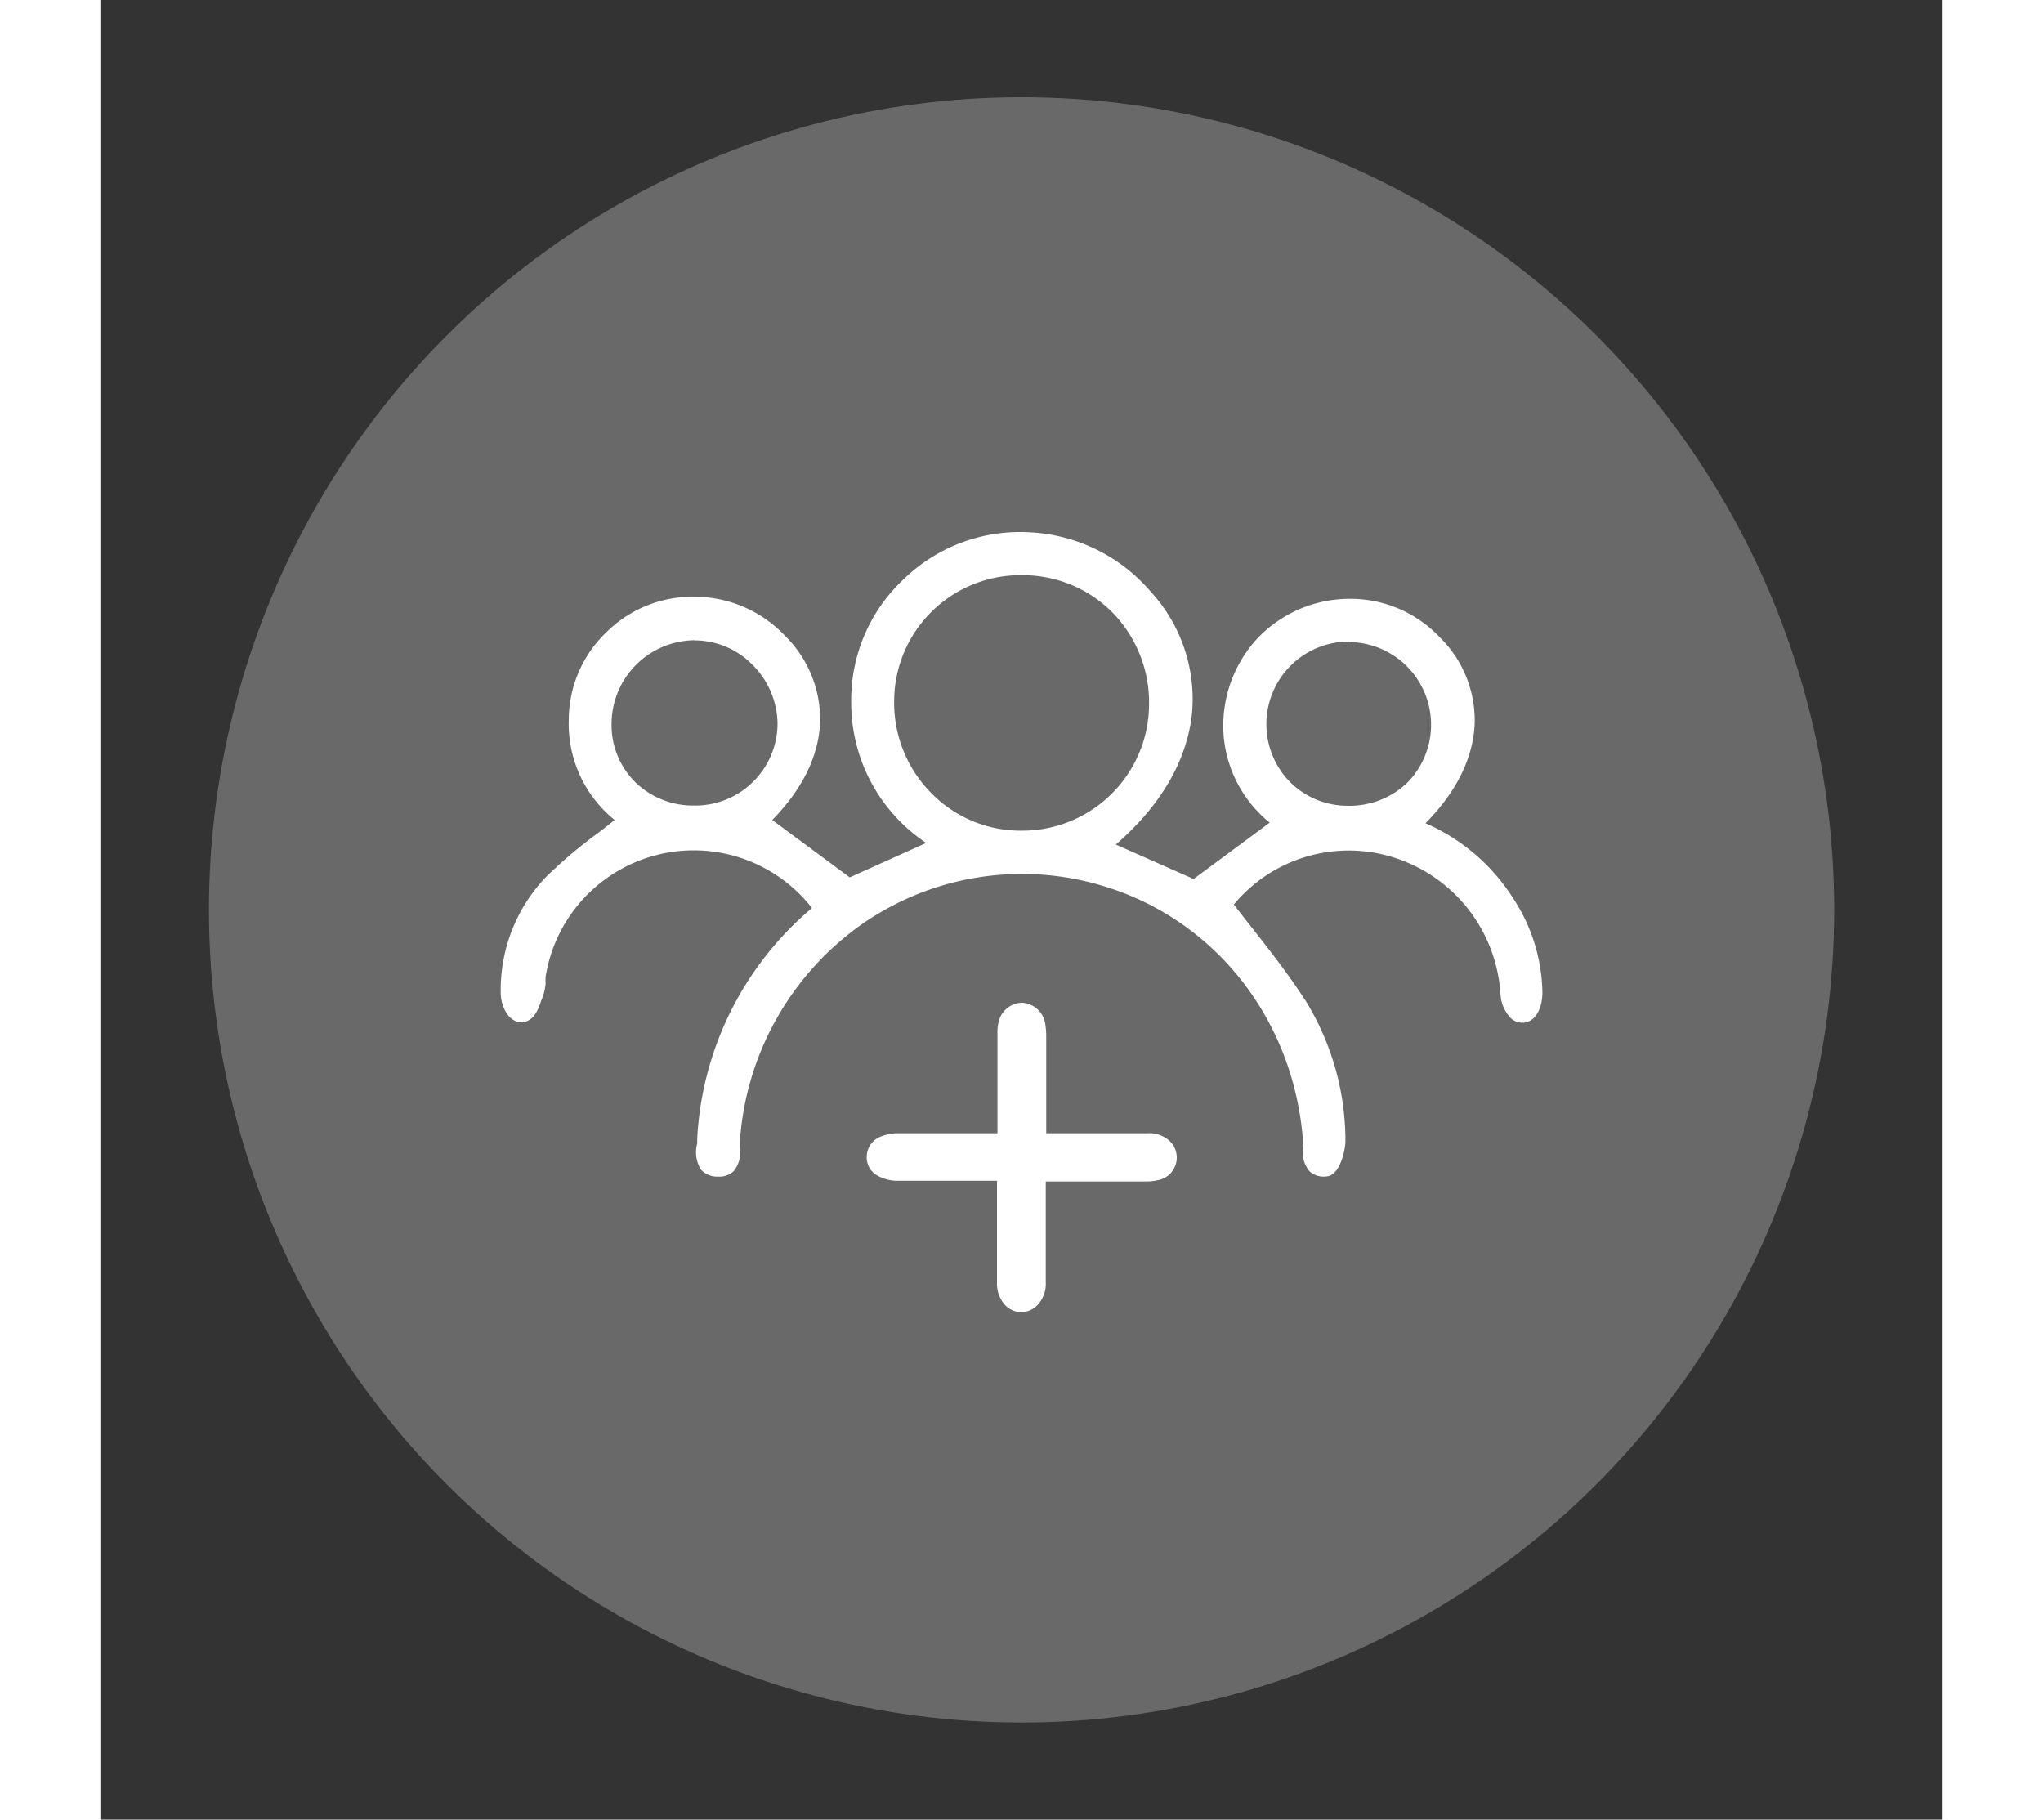
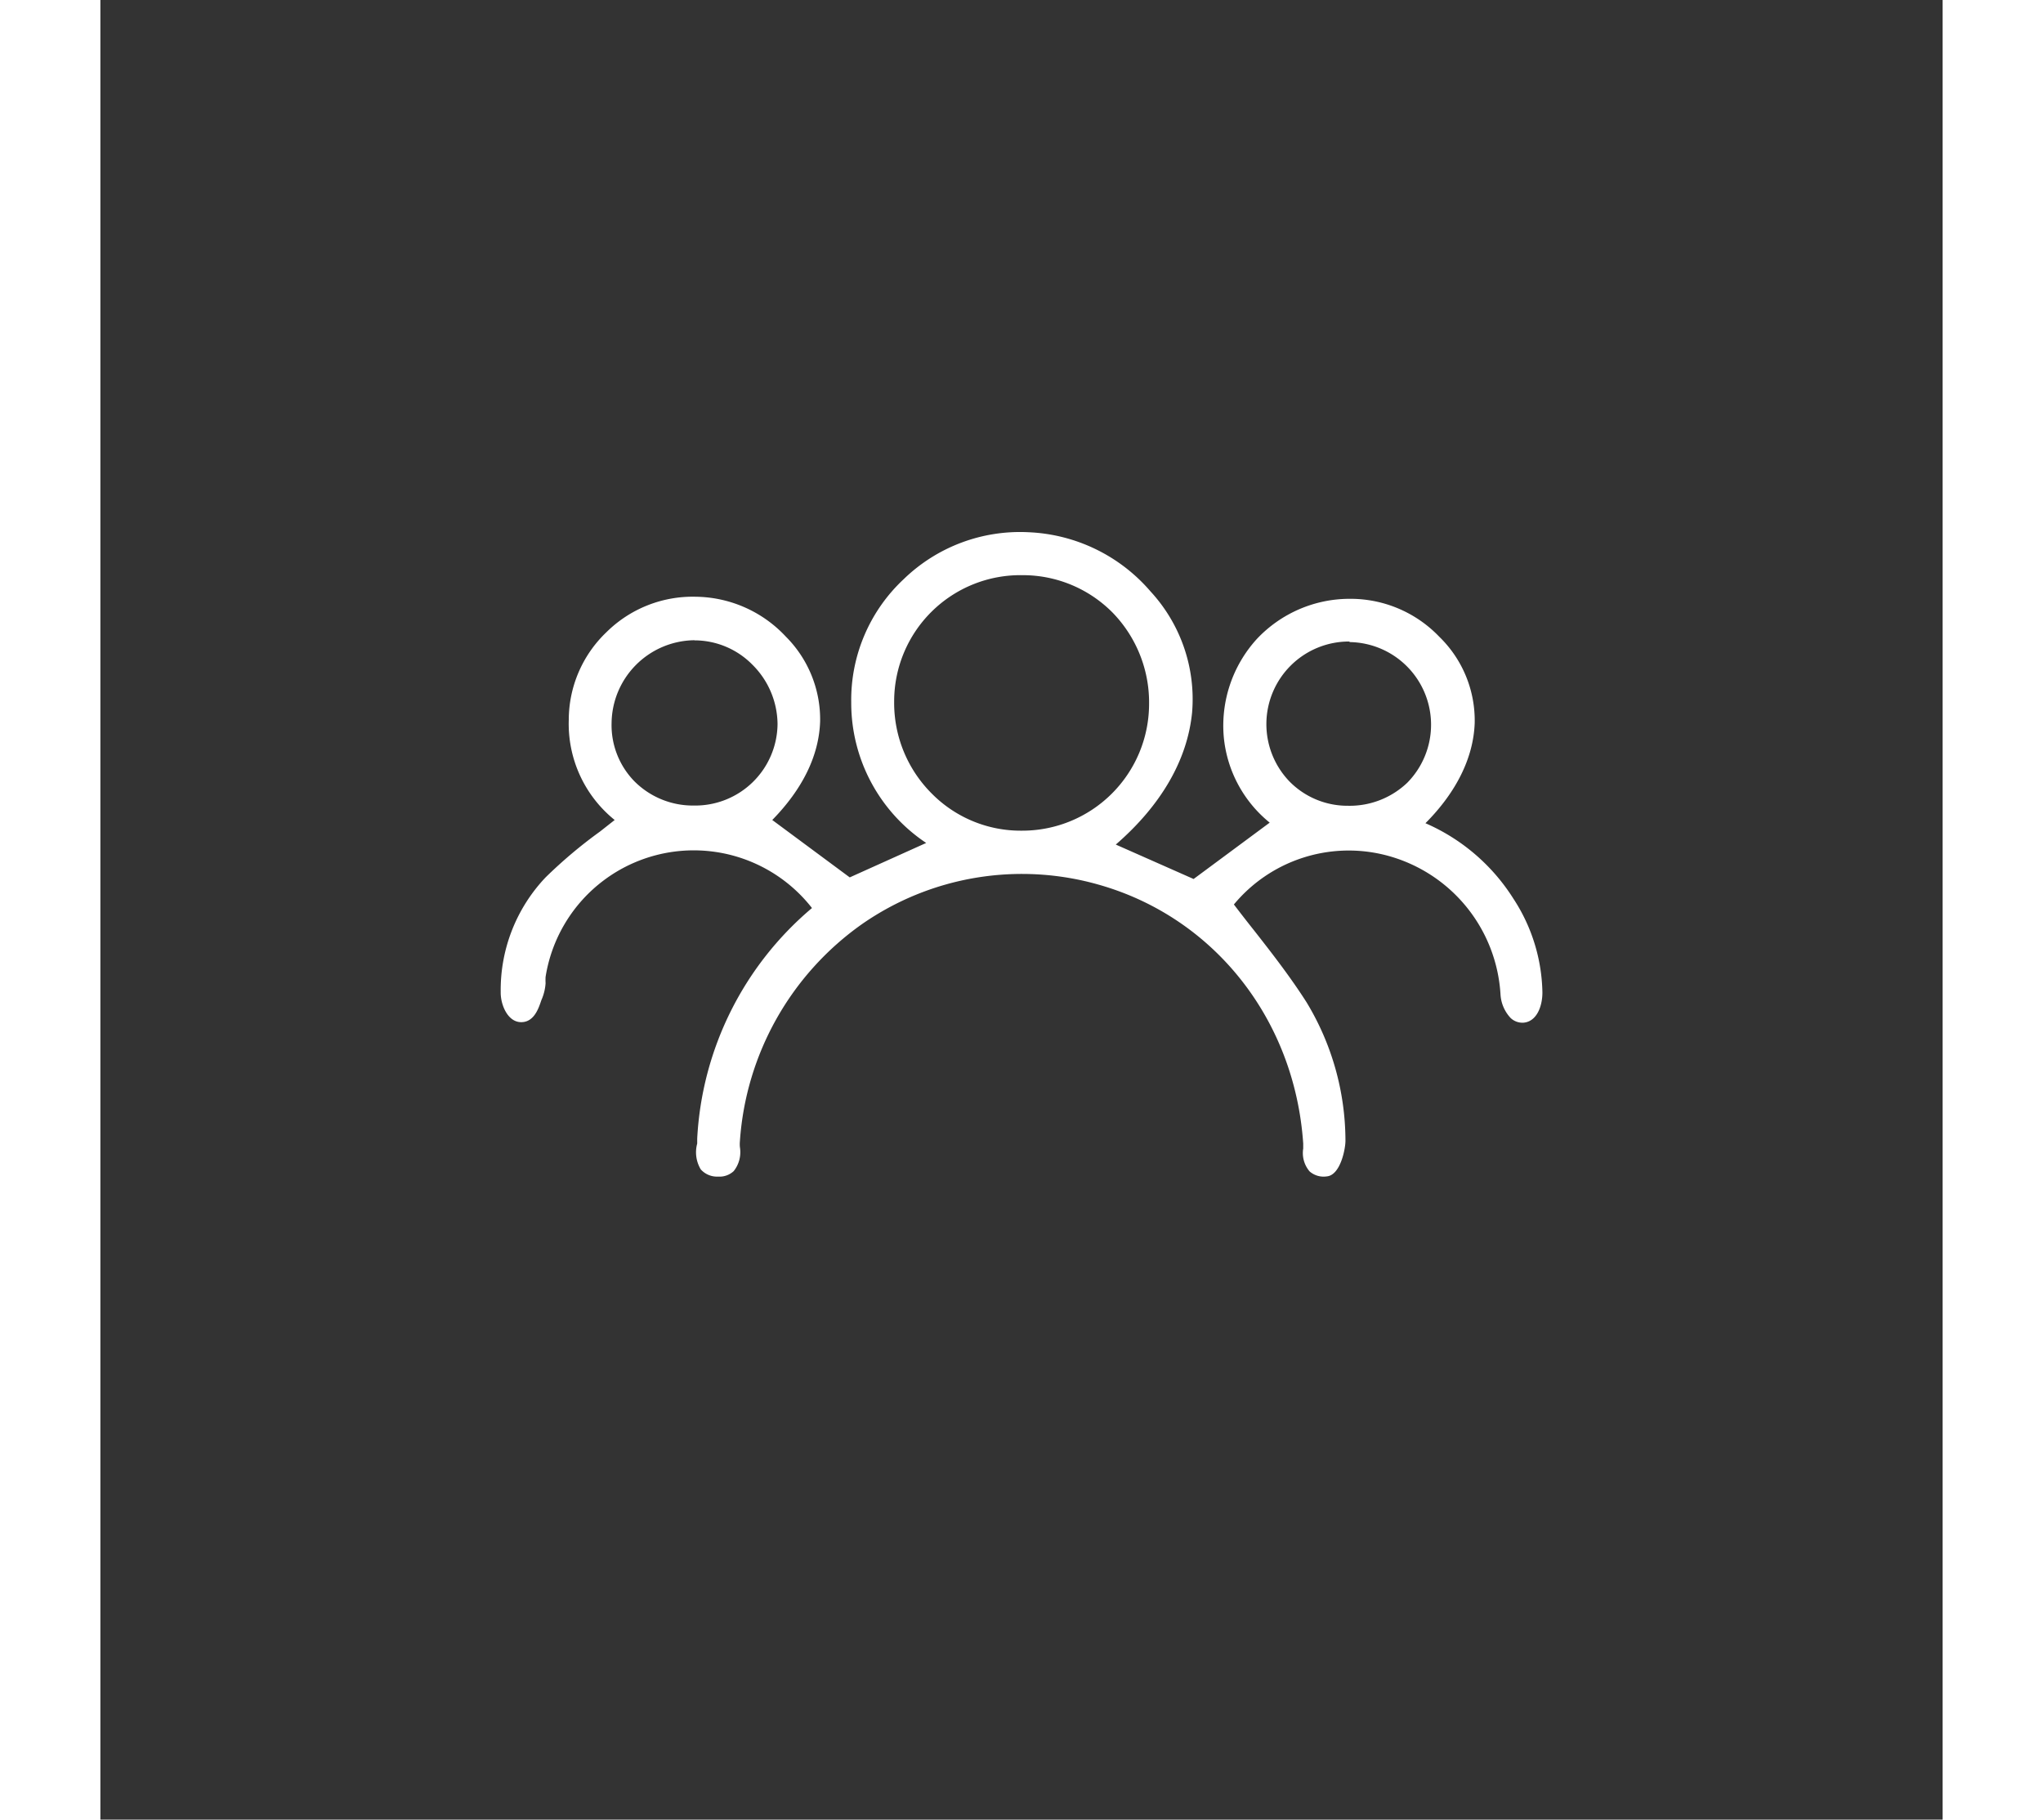
<svg xmlns="http://www.w3.org/2000/svg" width="178" id="Lag_1" data-name="Lag 1" viewBox="0 0 160.51 158.53">
  <rect x="0" y="0" width="160.51" height="158.53" fill="#333333" stroke="none" />
  <defs>
    <style>.cls-1{fill:#696969;}.cls-2{fill:#fff;}</style>
  </defs>
  <title>bliv frivillig</title>
-   <circle class="cls-1" cx="80.26" cy="79.27" r="70.8" />
  <path class="cls-2" d="M63.1,79.25a13.92,13.92,0,0,0-14.33-5.71A14.09,14.09,0,0,0,37.91,85a8.7,8.7,0,0,1-.22,1.72c-.22.56-.43,1.56-1,1.52s-.92-1.16-.91-1.73a13.57,13.57,0,0,1,3.66-9.39,77.15,77.15,0,0,1,6.82-5.56,9.94,9.94,0,0,1-4.56-8.69,9.76,9.76,0,0,1,3-7,10.11,10.11,0,0,1,14.41.33c4.3,4.57,3.48,10.52-1.88,15.49l8,5.89,8.53-3.78C69.16,71,66.31,67,66.24,61.36a13.58,13.58,0,0,1,4.38-10.3,14,14,0,0,1,20.27,1c5.81,6.71,4.22,15.27-4,21.71l8.5,3.74,7.92-5.87c-6.44-4.65-5.25-11.94-1.94-15.43A10.14,10.14,0,0,1,116,56c4.46,4.62,3.67,10.76-2.13,15.95a16.5,16.5,0,0,1,8.48,6.73,14.58,14.58,0,0,1,2.4,7.74c0,.59-.21,1.73-.87,1.77s-1-1.08-1.08-1.65A14.2,14.2,0,0,0,112,73.6c-5.39-1.27-11.35,1-14.23,5.19,2.29,3,4.7,5.86,6.67,9a22.6,22.6,0,0,1,3.26,11.64c0,.77-.49,2.19-.86,2.23-1.43.13-1.06-1.22-1.12-2-.79-11.29-8-20.36-18.49-23.32-15.7-4.41-31.06,6.58-32.31,23.11-.07.88.37,2.37-1.11,2.29s-.95-1.53-.9-2.41A27.32,27.32,0,0,1,63.1,79.25ZM92.22,61.36a12,12,0,1,0-11.89,11.9A11.85,11.85,0,0,0,92.22,61.36ZM51.79,71.05a8,8,0,0,0,8-8A8.07,8.07,0,1,0,43.68,63,7.94,7.94,0,0,0,51.79,71.05Zm56.87,0a7.91,7.91,0,0,0,8.18-7.93,8.05,8.05,0,0,0-16.1-.1A7.91,7.91,0,0,0,108.66,71.06Z" />
  <path class="cls-2" d="M53.87,102.51h-.16a1.9,1.9,0,0,1-1.4-.63A2.89,2.89,0,0,1,52,99.63c0-.15,0-.3,0-.43A28.2,28.2,0,0,1,62,79.11a13.07,13.07,0,0,0-23.21,6,4.91,4.91,0,0,0,0,.55A4.32,4.32,0,0,1,38.48,87a3,3,0,0,0-.11.29c-.22.64-.64,1.82-1.78,1.76s-1.73-1.57-1.71-2.61a14.25,14.25,0,0,1,3.91-10,41.46,41.46,0,0,1,4.75-4l1.27-1a10.76,10.76,0,0,1-4-8.72,10.58,10.58,0,0,1,3.27-7.63,10.68,10.68,0,0,1,7.82-3.1,10.89,10.89,0,0,1,7.81,3.46,10.21,10.21,0,0,1,3,7.4c-.1,3-1.54,5.9-4.17,8.59l6.75,5,6.66-3a14.66,14.66,0,0,1-6.53-12.24A14.39,14.39,0,0,1,70,50.45a14.55,14.55,0,0,1,10.88-4.08,14.83,14.83,0,0,1,10.62,5.16,13.84,13.84,0,0,1,3.62,10.52c-.4,4.14-2.69,8.1-6.65,11.53l6.78,3,6.63-4.91a10.91,10.91,0,0,1-4-7.45,11.22,11.22,0,0,1,2.87-8.54,11.1,11.1,0,0,1,8.07-3.51h.05a10.7,10.7,0,0,1,7.78,3.3A10.17,10.17,0,0,1,119.74,63c-.11,3-1.58,6-4.29,8.72a17.12,17.12,0,0,1,7.66,6.57,15.37,15.37,0,0,1,2.53,8.18c0,1.21-.5,2.55-1.67,2.63a1.51,1.51,0,0,1-1.09-.4,3.27,3.27,0,0,1-.89-2.05,13.34,13.34,0,0,0-10.23-12.2,13,13,0,0,0-13,4.35c.58.76,1.16,1.51,1.75,2.25,1.57,2,3.19,4.09,4.58,6.27a23.33,23.33,0,0,1,3.39,12.07c0,.71-.44,3-1.63,3.1a1.86,1.86,0,0,1-1.49-.43,2.47,2.47,0,0,1-.56-2c0-.15,0-.3,0-.43C104.06,88.77,97,79.92,87,77.08a24.39,24.39,0,0,0-20.64,3.43A25.25,25.25,0,0,0,55.72,99.43a2.89,2.89,0,0,0,0,.51,2.65,2.65,0,0,1-.54,2.09A1.81,1.81,0,0,1,53.87,102.51Zm-.24-1.72.17,0a.48.48,0,0,0,.22,0,6.76,6.76,0,0,0,0-.79,5.44,5.44,0,0,1,0-.7A27,27,0,0,1,65.33,79.12a26.07,26.07,0,0,1,22.08-3.68c10.8,3,18.29,12.49,19.11,24.08a5.8,5.8,0,0,1,0,.59c0,.13,0,.32,0,.48a3.44,3.44,0,0,0,.28-1.18,21.69,21.69,0,0,0-3.13-11.2c-1.34-2.11-2.87-4.06-4.48-6.13-.72-.91-1.44-1.83-2.15-2.78l-.37-.48.34-.51c3.1-4.55,9.46-6.87,15.14-5.54a15.06,15.06,0,0,1,11.54,13.77,2.13,2.13,0,0,0,.15.59,2.28,2.28,0,0,0,.1-.66,13.8,13.8,0,0,0-2.26-7.29,15.72,15.72,0,0,0-8.07-6.39l-1.32-.49,1-1c3-2.65,4.6-5.57,4.7-8.43a8.54,8.54,0,0,0-2.61-6.29,9,9,0,0,0-6.56-2.78h0A9.28,9.28,0,0,0,99.57,64,9.54,9.54,0,0,0,103.81,71l.94.68L95.5,78.51,85.25,74l1.12-.88c4.25-3.33,6.7-7.22,7.09-11.24a12.21,12.21,0,0,0-3.21-9.24,13.16,13.16,0,0,0-9.42-4.58A13.19,13.19,0,0,0,67.09,61.35c.06,4.93,2.43,8.86,7,11.69l1.38.84L65,78.52l-9.17-6.79.75-.7c2.76-2.55,4.26-5.36,4.36-8.11a8.45,8.45,0,0,0-2.52-6.18,9.25,9.25,0,0,0-6.6-2.92,9.14,9.14,0,0,0-6.59,2.61,8.94,8.94,0,0,0-2.77,6.44,9.07,9.07,0,0,0,4.18,8l1,.64-.91.73c-.71.57-1.44,1.12-2.17,1.67A42.19,42.19,0,0,0,40,77.71a12.58,12.58,0,0,0-3.42,8.81,2,2,0,0,0,.08.53,2.52,2.52,0,0,0,.1-.29c.05-.13.09-.25.14-.36a3.13,3.13,0,0,0,.11-.82c0-.24,0-.48.05-.71A15,15,0,0,1,48.59,72.71a14.69,14.69,0,0,1,15.22,6.07l.42.63-.58.49c-6.23,5.27-9.49,11.61-9.94,19.4,0,.17,0,.35-.06.55a3,3,0,0,0,0,.94ZM80.19,74.11a12.56,12.56,0,0,1-8.93-3.7,12.86,12.86,0,0,1-3.81-9.28,12.71,12.71,0,0,1,12.88-12.7h0a12.61,12.61,0,0,1,9,3.78,12.89,12.89,0,0,1,3.67,9.15h0A12.88,12.88,0,0,1,80.34,74.11Zm.14-24a11,11,0,0,0-11.17,11,11.16,11.16,0,0,0,3.3,8.05,10.89,10.89,0,0,0,7.86,3.21,11.05,11.05,0,0,0,11.05-11,11.23,11.23,0,0,0-3.18-8,11,11,0,0,0-7.82-3.26Zm28.4,21.78h-.08a8.86,8.86,0,0,1-6.09-15.2A8.91,8.91,0,0,1,109,54.2a8.9,8.9,0,0,1,6.16,15.17A9,9,0,0,1,108.73,71.92Zm.08-16a7.2,7.2,0,0,0-5.2,12.2,7.08,7.08,0,0,0,5,2.11h.07a7.27,7.27,0,0,0,5.18-2,7.2,7.2,0,0,0-5-12.26Zm-57.06,16a8.91,8.91,0,0,1-6.38-2.6A8.72,8.72,0,0,1,42.83,63a9,9,0,0,1,8.84-8.92A8.73,8.73,0,0,1,58,56.69a9.07,9.07,0,0,1,2.71,6.39,8.88,8.88,0,0,1-8.87,8.82h0Zm0-16.11h-.08A7.3,7.3,0,0,0,44.54,63a7,7,0,0,0,2,5.08,7.2,7.2,0,0,0,5.17,2.1h0A7.17,7.17,0,0,0,59,63.08a7.37,7.37,0,0,0-2.2-5.18A7.08,7.08,0,0,0,51.77,55.79Z" />
-   <path class="cls-2" d="M78.16,102.87h-3.1c-1.92,0-3.84,0-5.75,0a3.56,3.56,0,0,1-1.53-.41,1.81,1.81,0,0,1-1-1.85A1.88,1.88,0,0,1,68.05,99a3.93,3.93,0,0,1,1.31-.27c2.71,0,5.42,0,8.13,0h.67v-.62c0-2.72,0-5.45,0-8.17a3.41,3.41,0,0,1,.09-.85,2.14,2.14,0,0,1,2.07-1.73,2.17,2.17,0,0,1,2,1.82,7.45,7.45,0,0,1,.09.95v8.6h8.84a2.58,2.58,0,0,1,2,.76,2,2,0,0,1-1.12,3.33,4.33,4.33,0,0,1-1,.11H82.37v8.8a2.71,2.71,0,0,1-.67,1.91,1.93,1.93,0,0,1-3-.09,2.8,2.8,0,0,1-.58-1.83v-8.79Z" />
</svg>